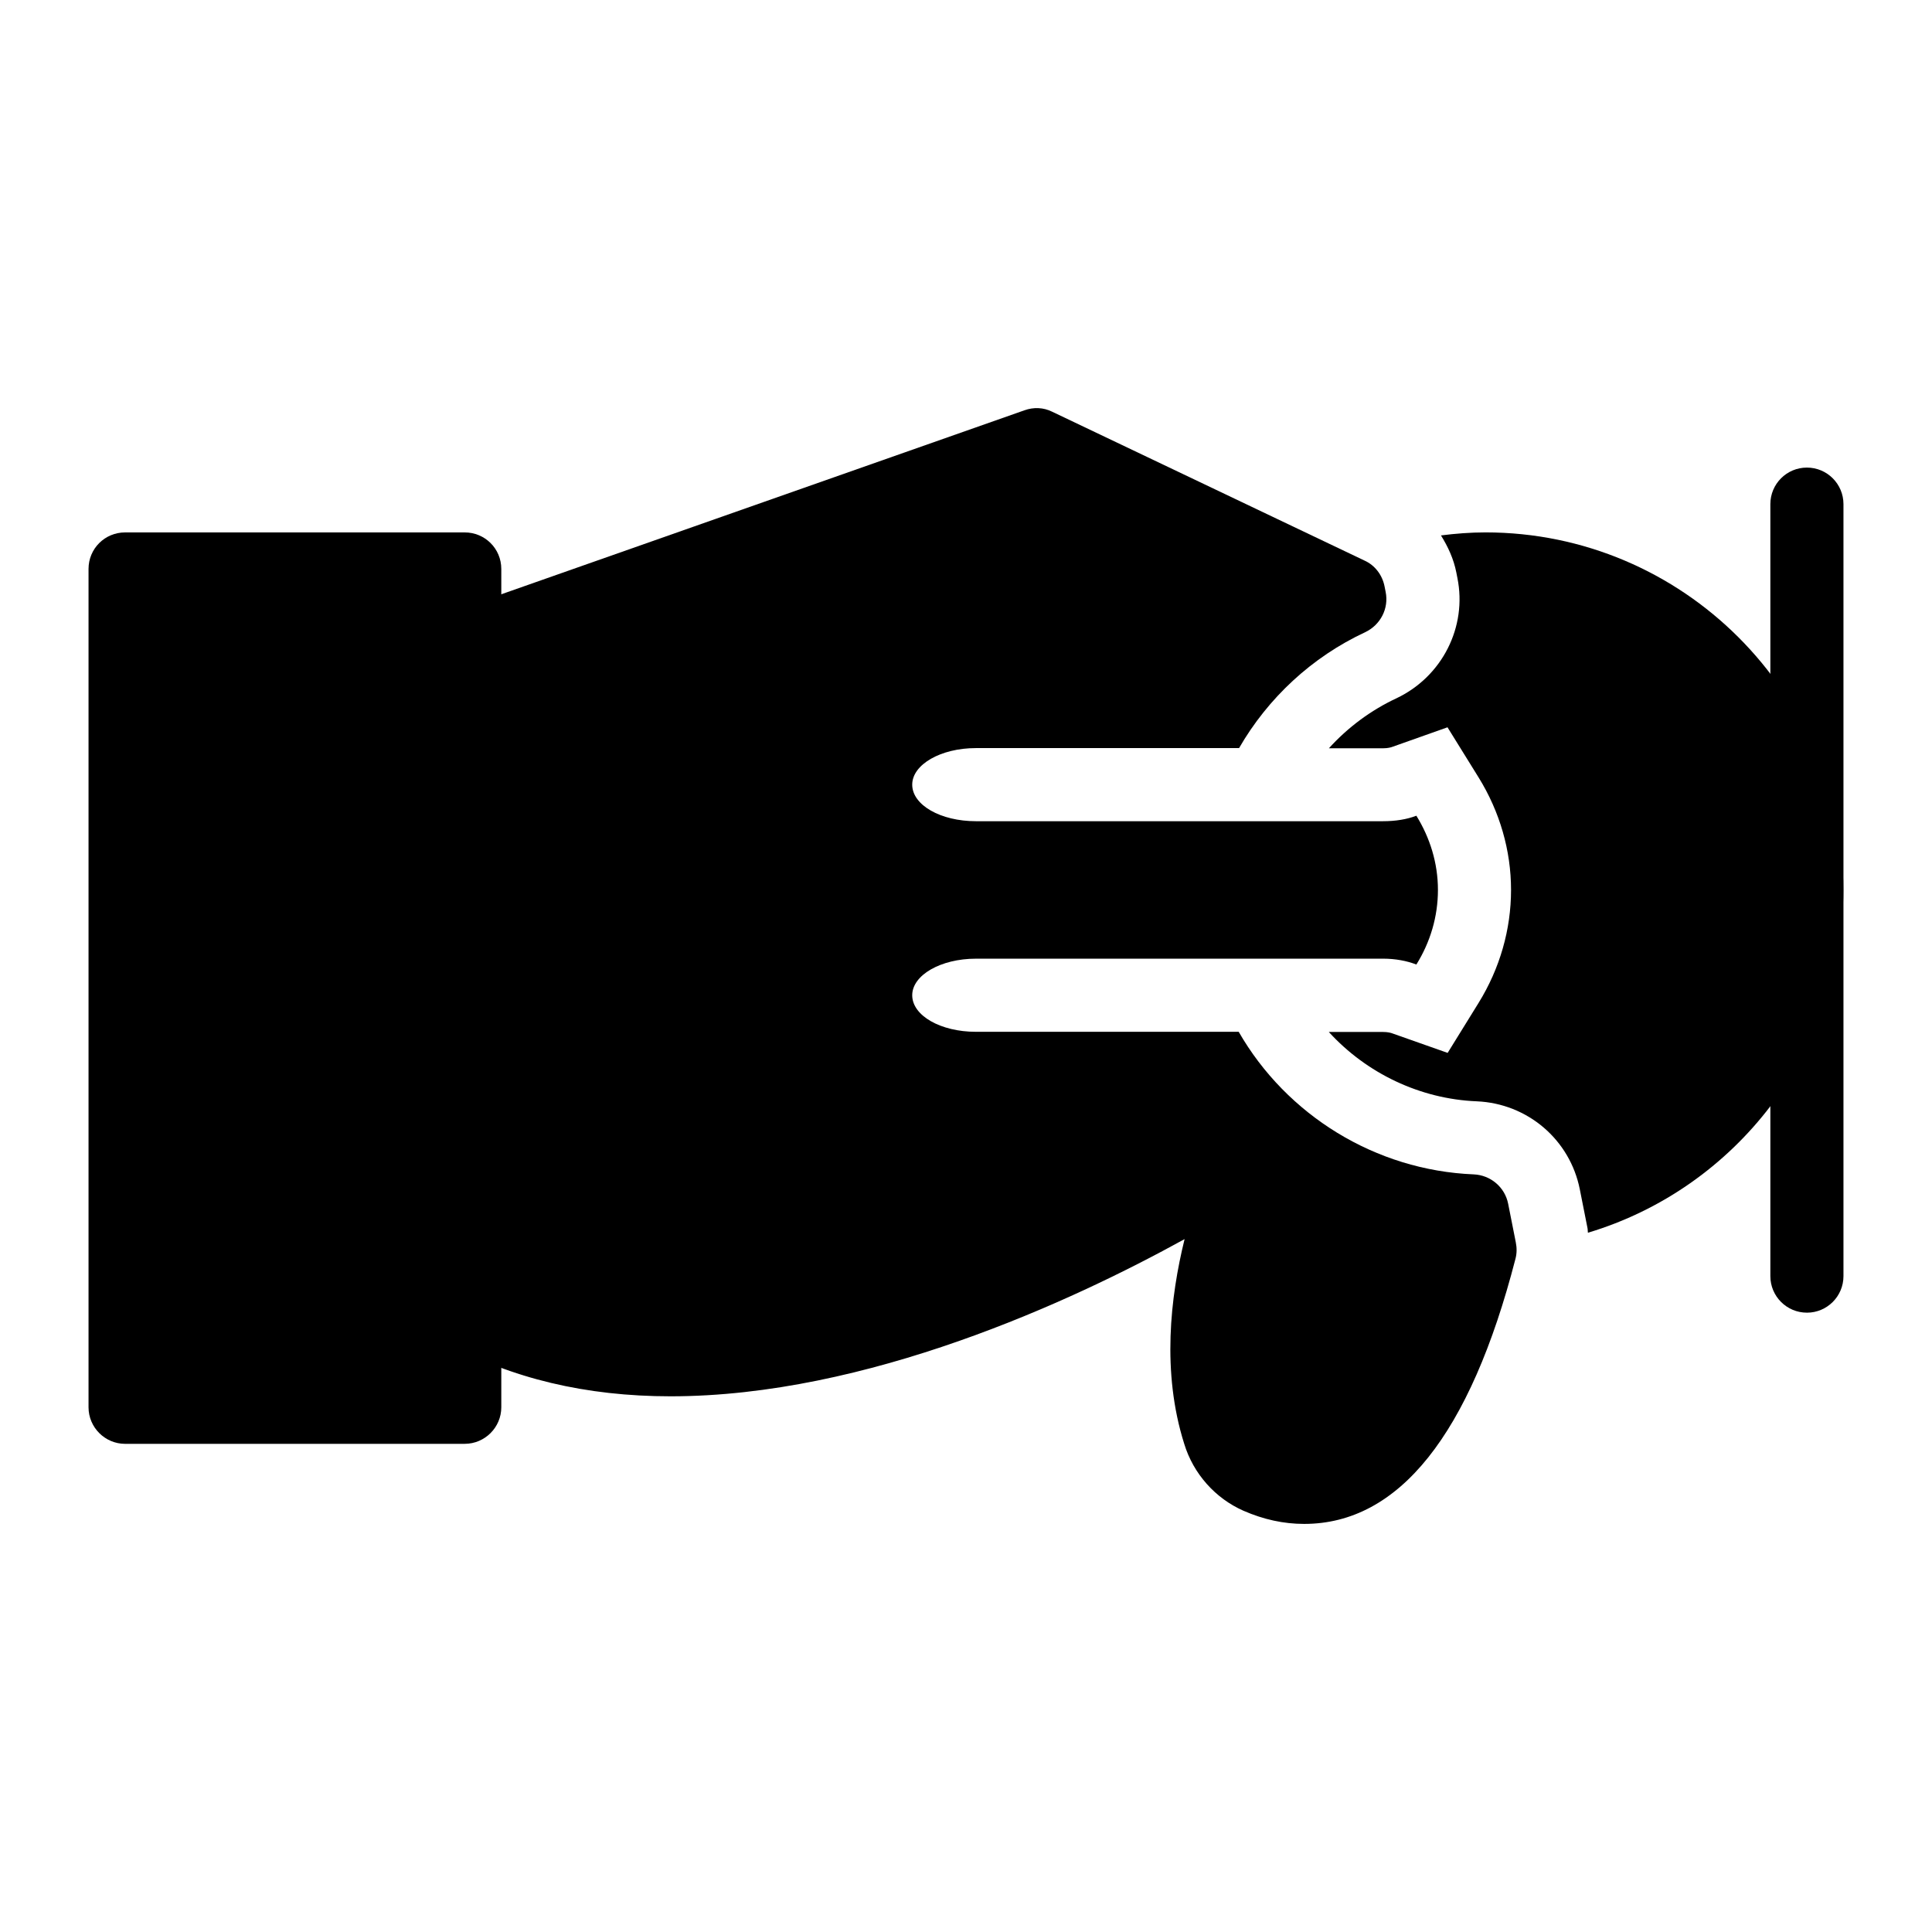
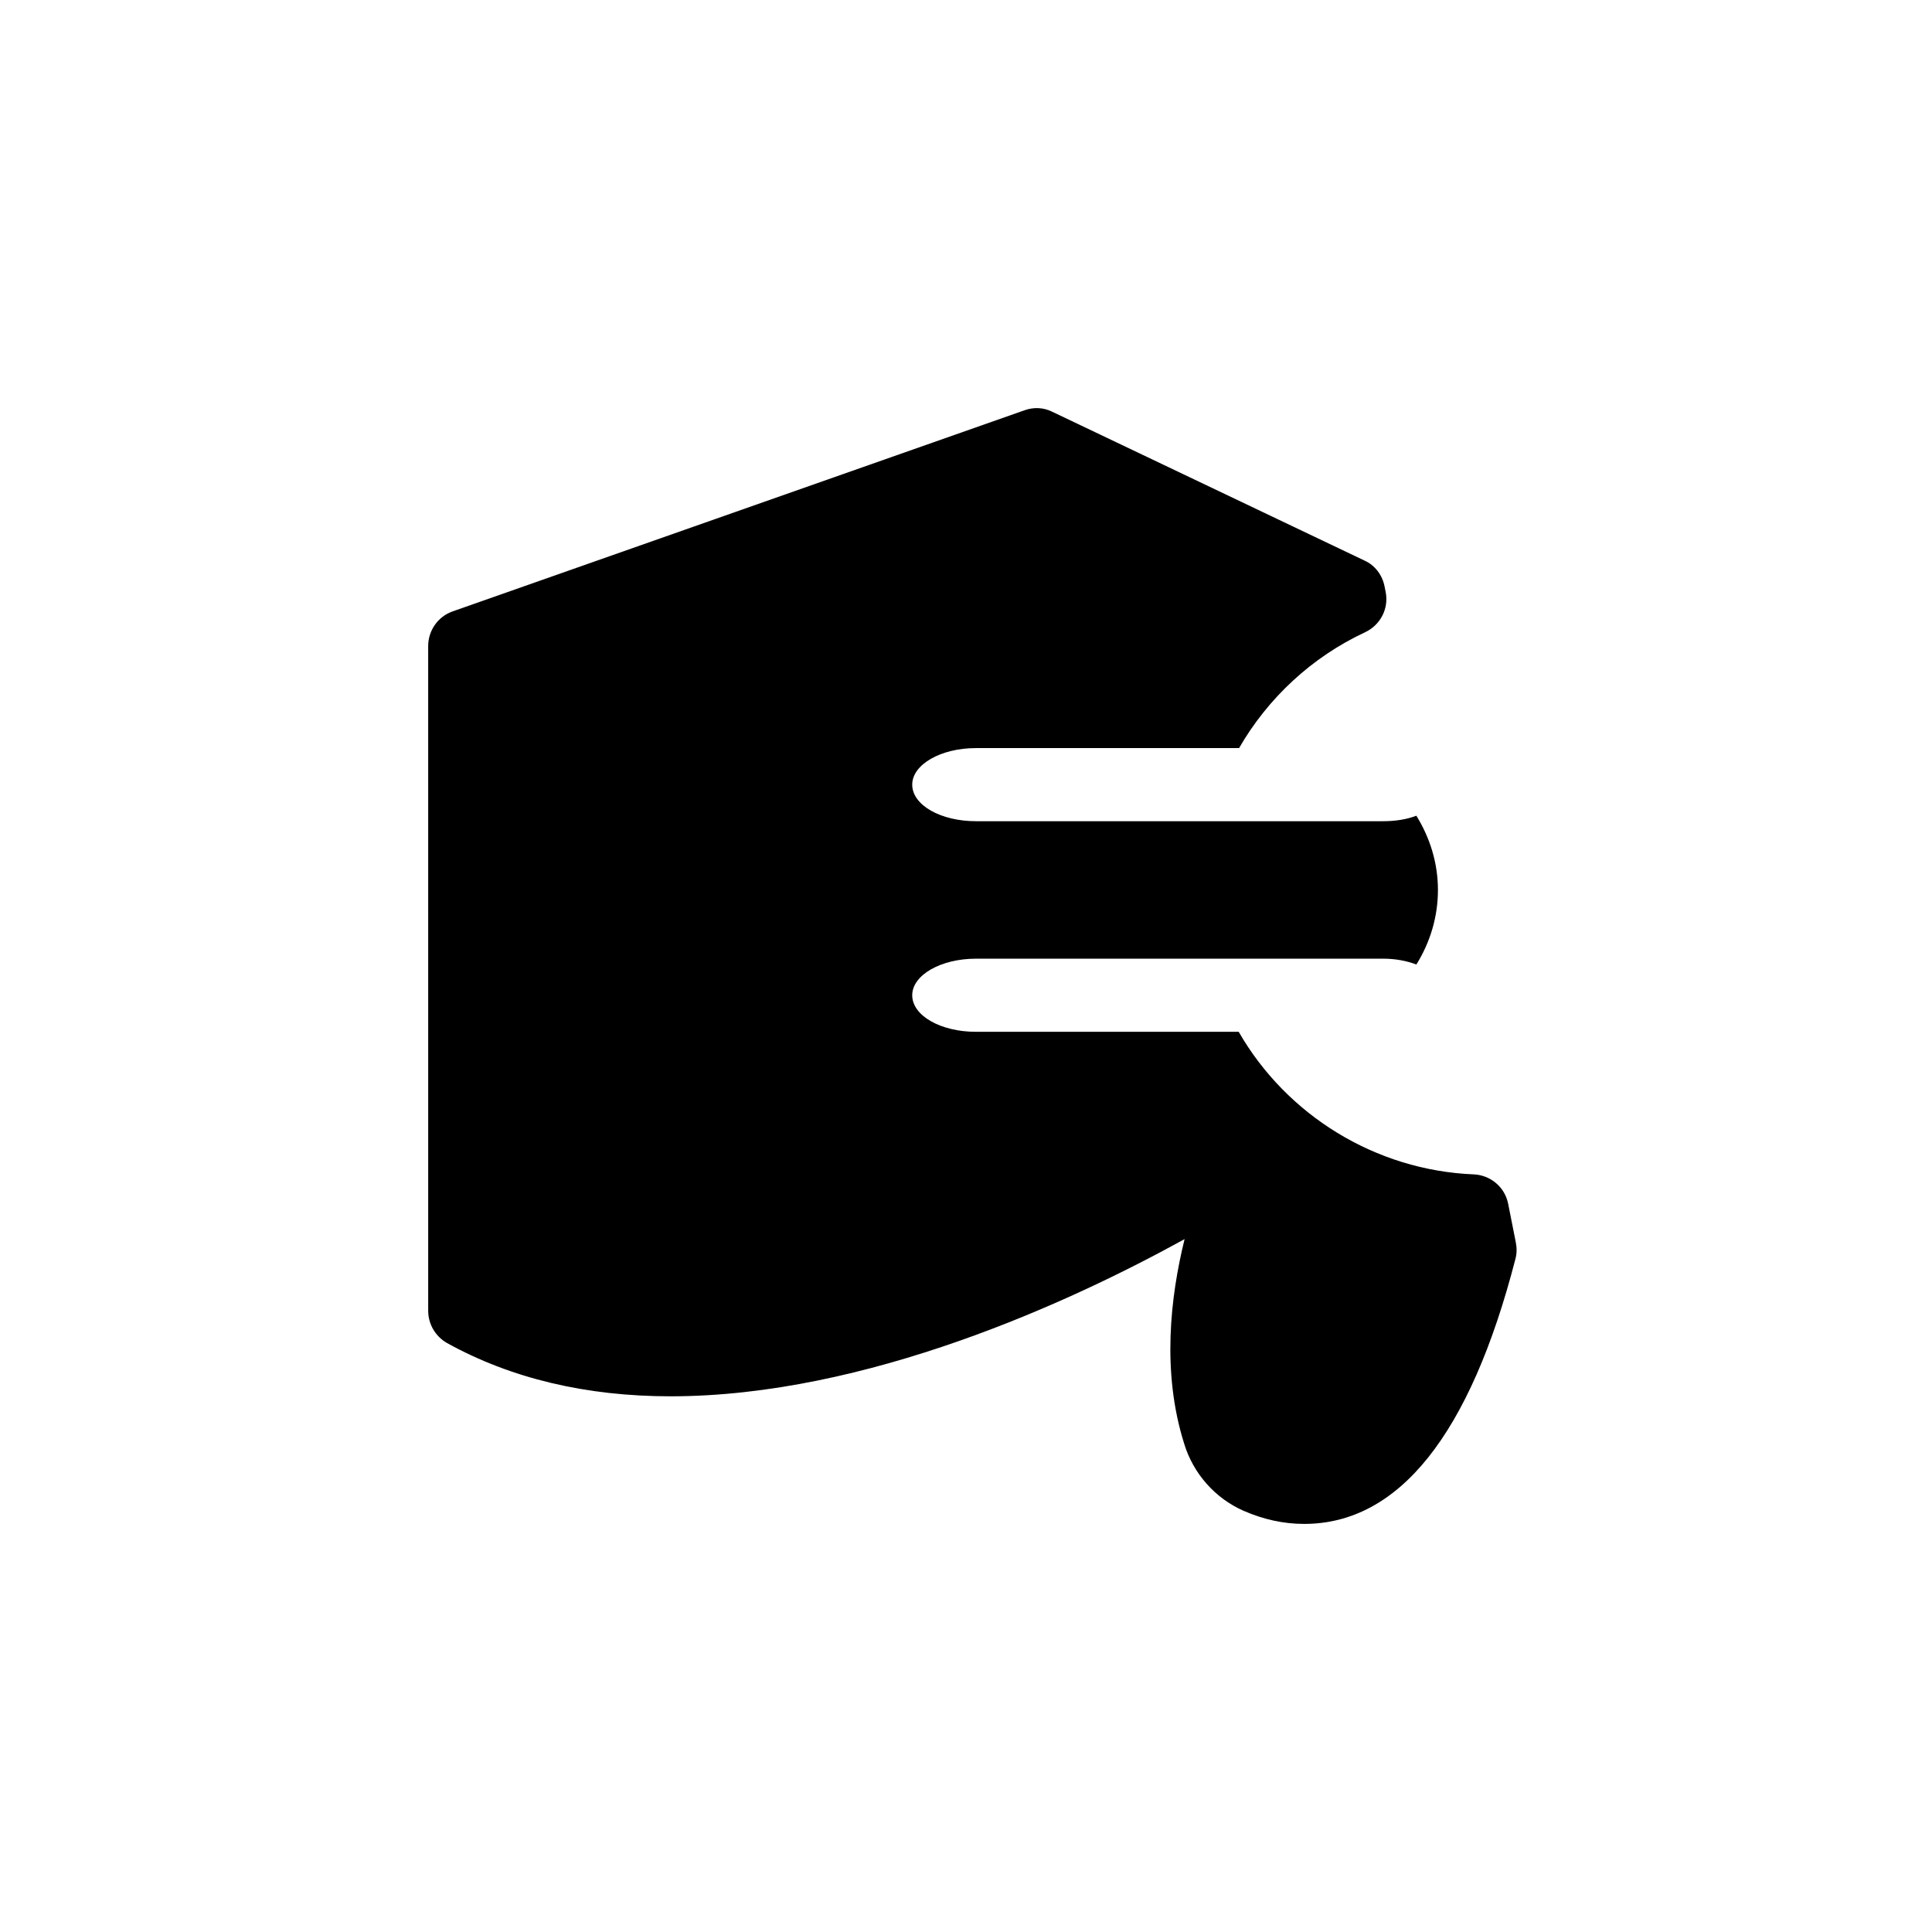
<svg xmlns="http://www.w3.org/2000/svg" fill="#000000" width="800px" height="800px" version="1.1" viewBox="144 144 512 512">
  <g>
-     <path d="m276.85 294.78v222.16c0 5.328-4.359 9.688-9.688 9.688l-90.012 0.004c-5.328 0-9.688-4.359-9.688-9.688v-222.16c0-5.426 4.359-9.688 9.688-9.688h90.008c5.328 0 9.691 4.266 9.691 9.688z" />
-     <path d="m622.85 491.87c-5.356 0-9.688-4.34-9.688-9.688v-204.58c0-5.352 4.332-9.688 9.688-9.688 5.356 0 9.688 4.34 9.688 9.688v204.58c0 5.352-4.332 9.691-9.688 9.691z" />
-     <path d="m537.66 285.09c-3.984 0-7.91 0.316-11.789 0.801 1.859 2.988 3.371 6.238 4.07 9.824l0.285 1.453c2.613 12.938-3.992 26.094-16.105 31.863-6.812 3.176-12.926 7.727-17.949 13.27h14.383c1.23 0 2.043-0.242 2.336-0.344l14.711-5.215 8.23 13.27c5.629 9.086 8.609 19.406 8.609 29.832 0 10.48-2.973 20.824-8.59 29.914l-8.211 13.27-14.723-5.195c-0.293-0.105-1.125-0.352-2.367-0.352h-14.402c9.992 10.953 24.191 17.766 39.199 18.379 13.473 0.574 24.695 10.16 27.316 23.316l2.043 10.301c0.082 0.402 0.039 0.809 0.105 1.211 39.109-11.707 67.695-47.969 67.695-90.848 0.004-52.215-42.527-94.75-94.848-94.75z" />
    <path d="m545.61 477.61c-12.016 46.602-30.906 70.242-56 70.242-5.426 0-10.754-1.164-16.082-3.488-7.461-3.293-13.273-9.785-15.695-17.73-6.008-18.988-3.684-38.949 0.098-54.258-30.035 16.566-84.293 41.66-136.22 41.66-22.379 0-42.34-4.746-59.293-14.145-3.004-1.742-4.941-4.941-4.941-8.527l-0.004-176.14c0-4.168 2.617-7.848 6.492-9.203l151.53-53.289c2.422-0.871 5.039-0.773 7.363 0.387l82.742 39.434c2.809 1.258 4.746 3.875 5.328 6.879l0.289 1.453c0.871 4.359-1.355 8.719-5.426 10.656-14.145 6.59-25.773 17.438-33.426 30.711h-69.758c-9.301 0-16.859 4.359-16.859 9.688 0 5.426 7.559 9.688 16.859 9.688h107.93c3.293 0 6.297-0.484 8.816-1.453 3.586 5.812 5.715 12.5 5.715 19.668 0 7.074-2.035 13.855-5.715 19.766-2.519-0.969-5.523-1.551-8.816-1.551l-107.93 0.004c-9.301 0-16.859 4.359-16.859 9.688 0 5.426 7.559 9.688 16.859 9.688h69.66c12.691 22.09 36.234 36.719 62.297 37.785 4.457 0.195 8.234 3.391 9.105 7.75l2.035 10.27c0.293 1.461 0.293 2.914-0.094 4.367z" />
  </g>
</svg>